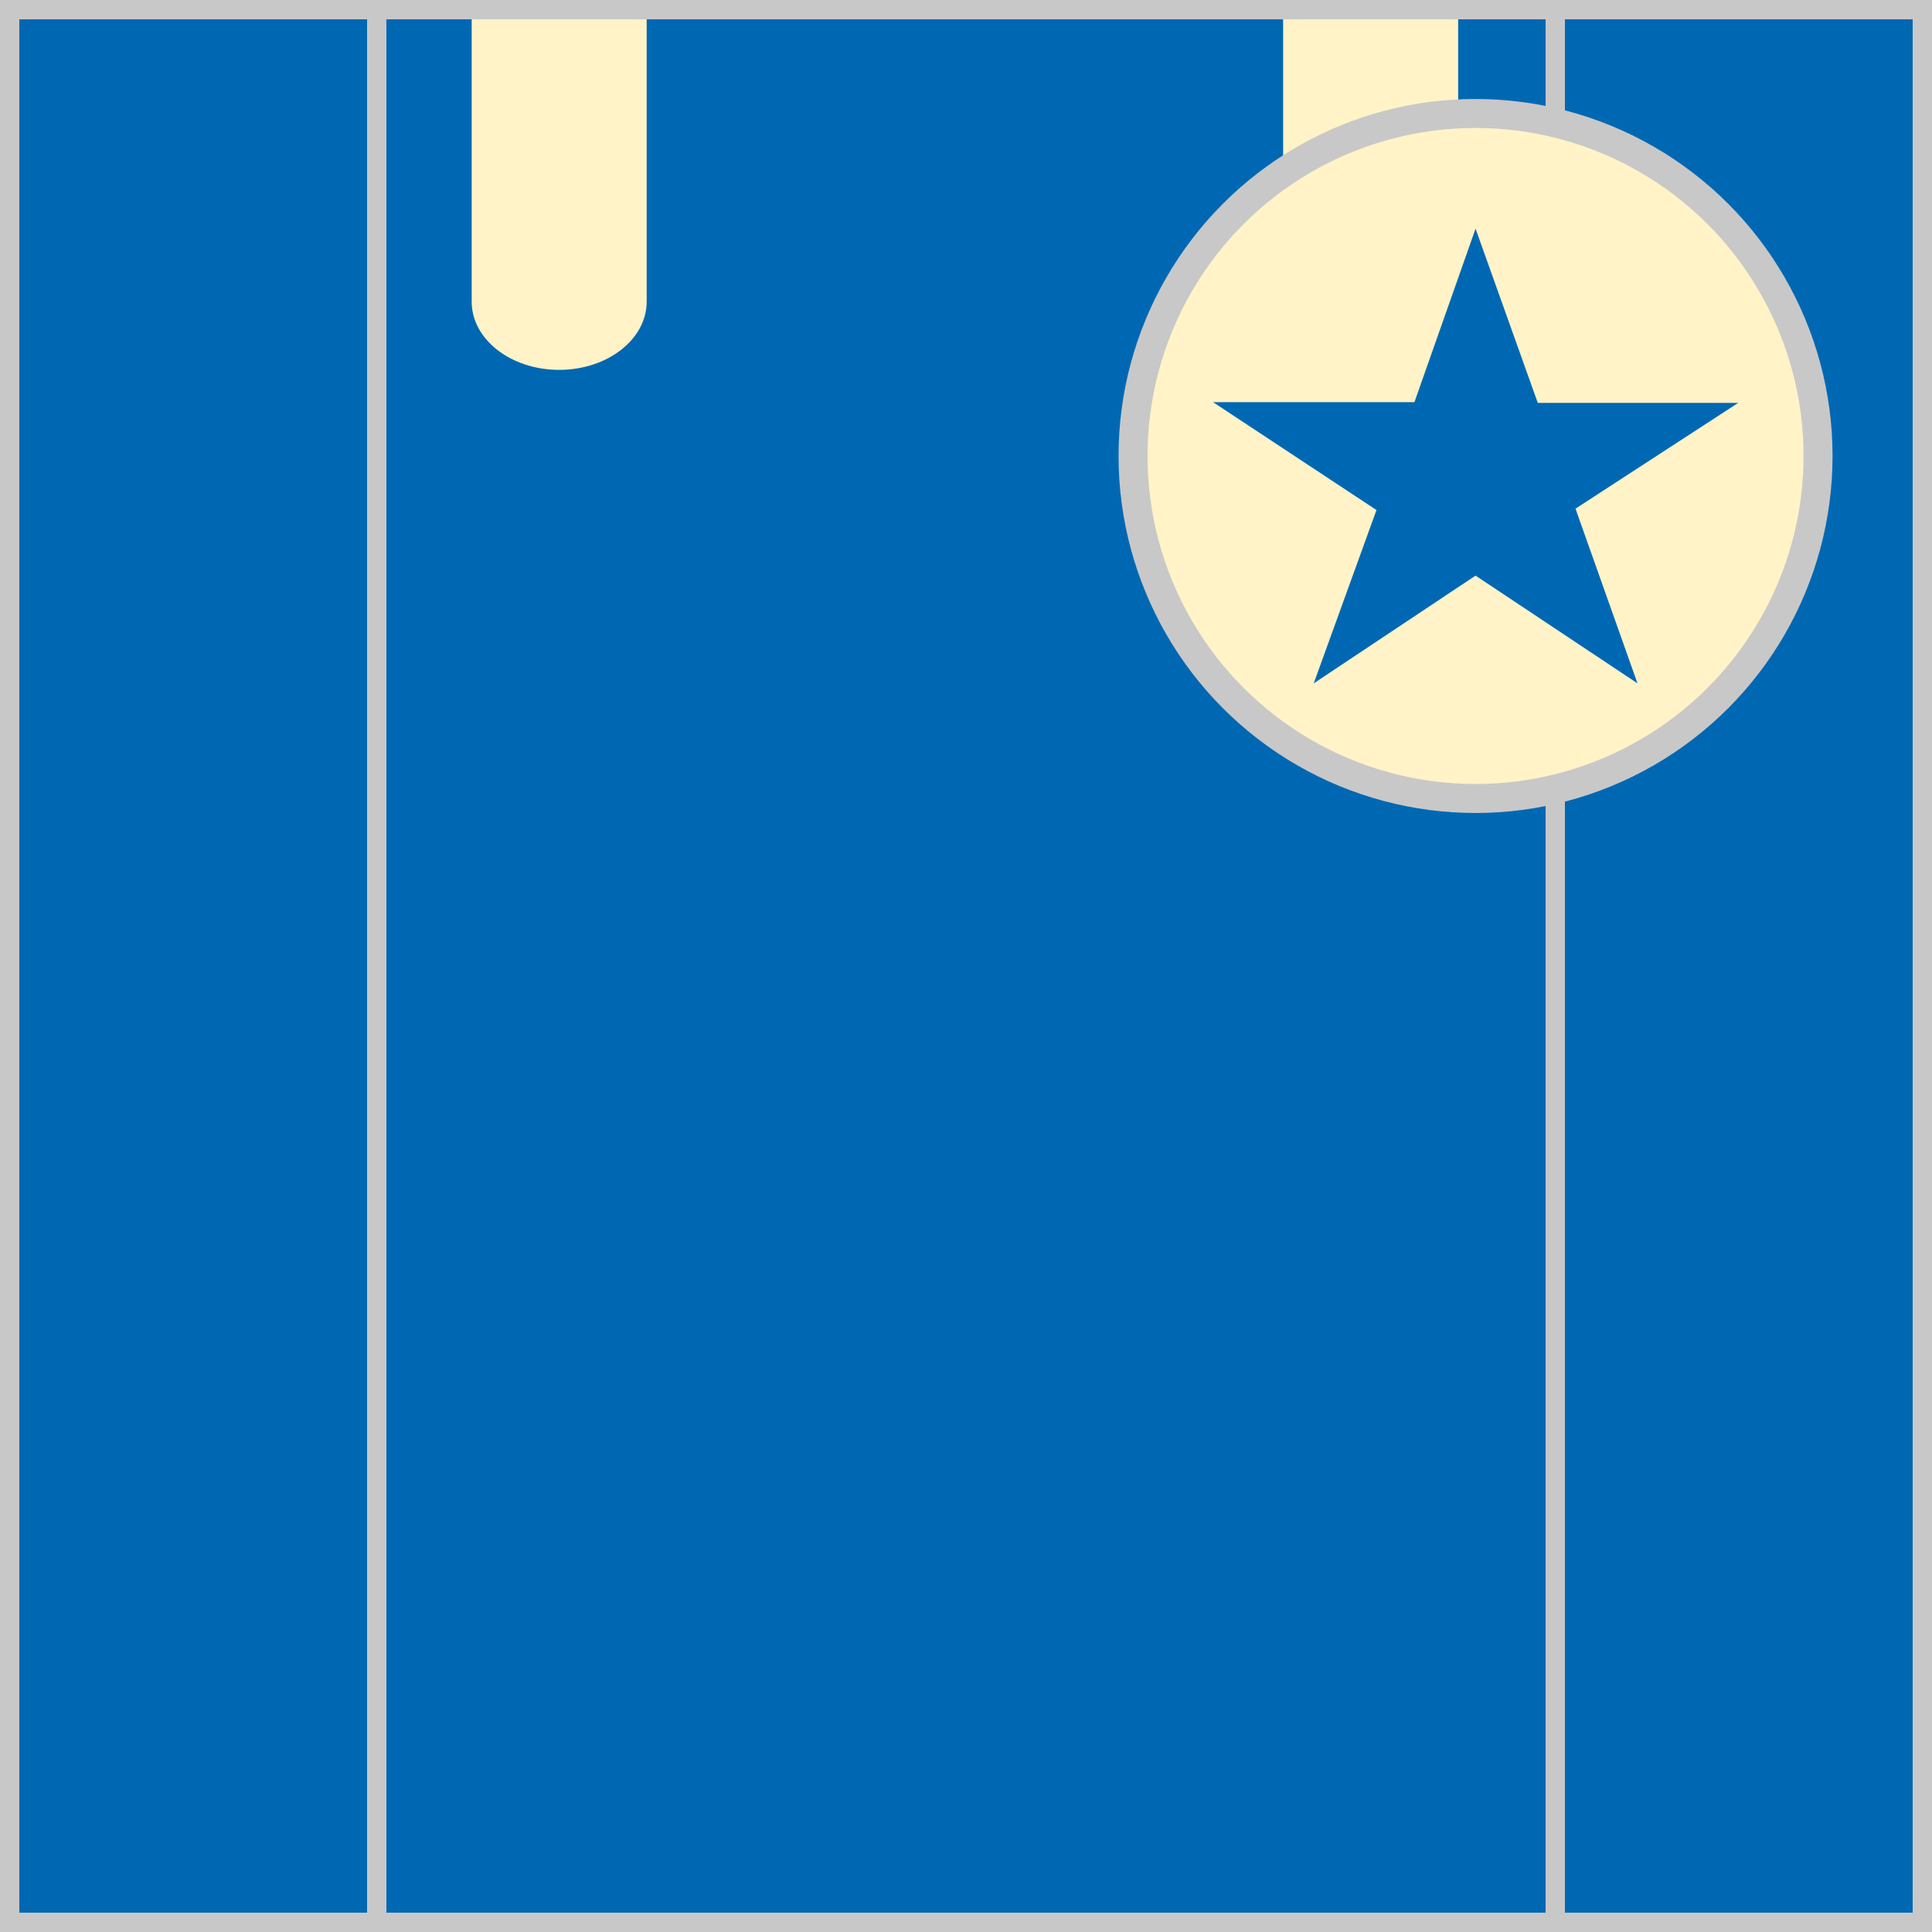
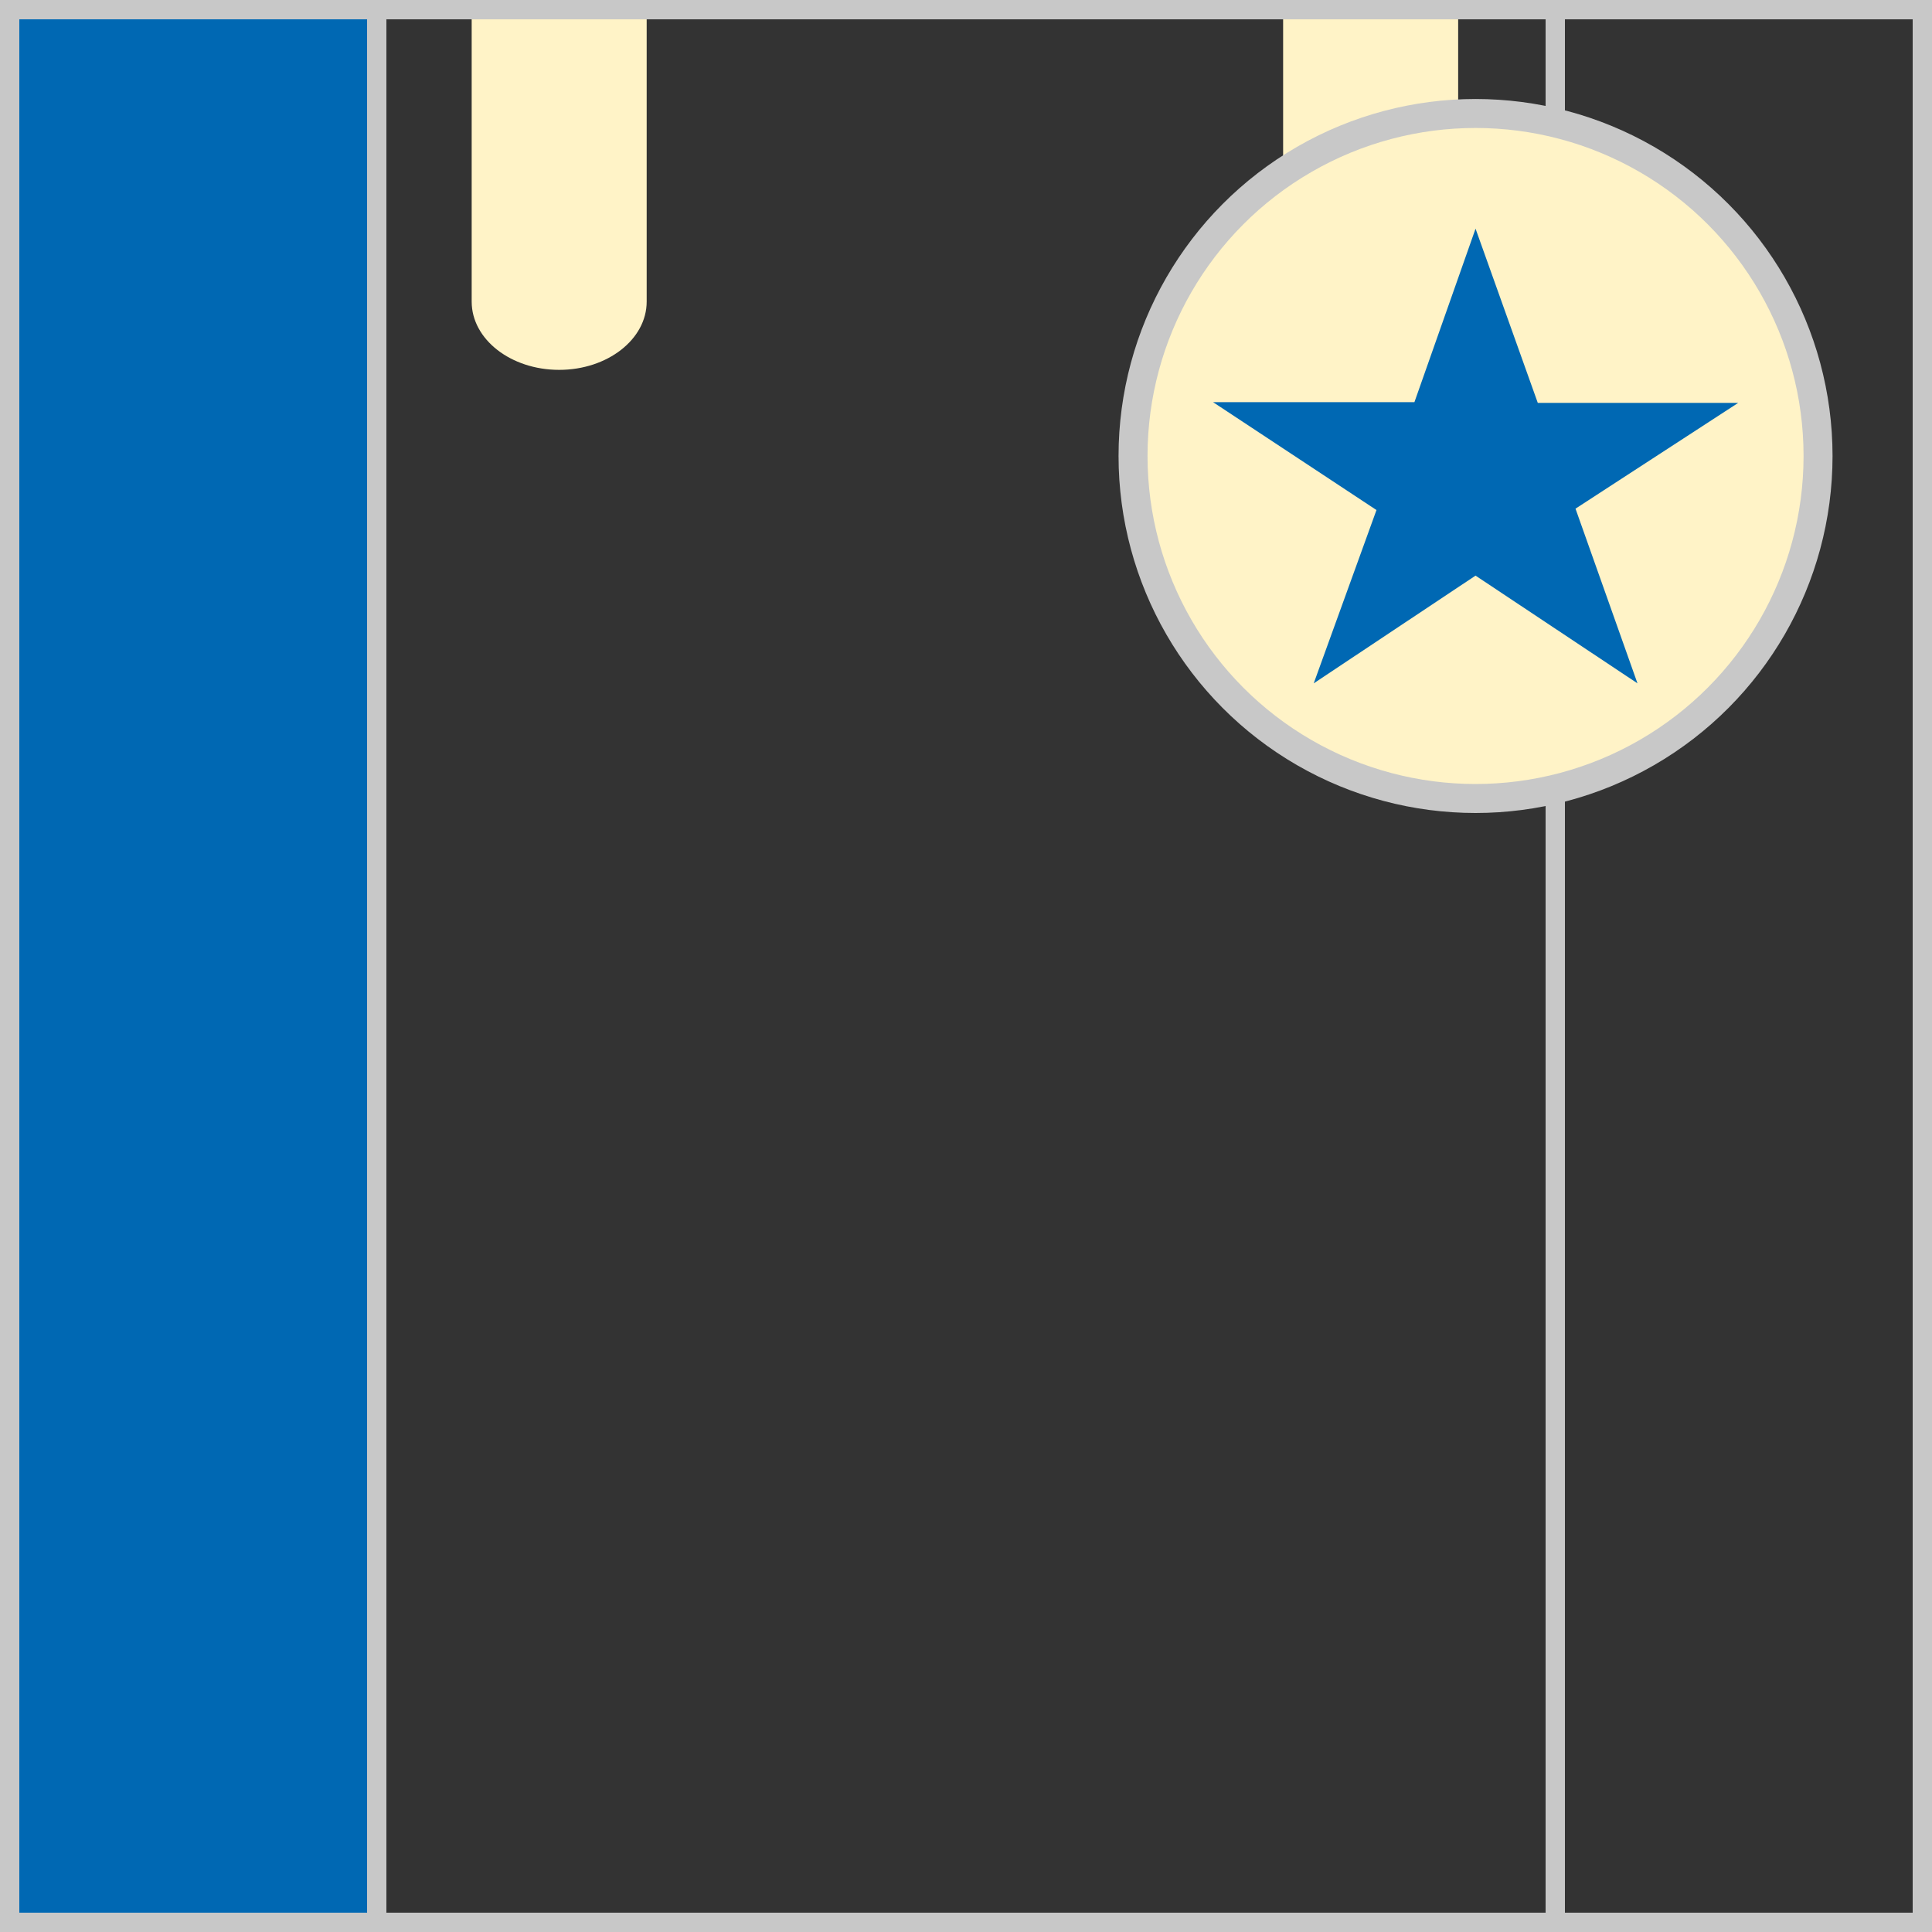
<svg xmlns="http://www.w3.org/2000/svg" version="1.1" id="Silks" x="0" y="0" width="500" height="500" viewBox="0 0 50 50" enable-background="new 0 0 50 50" xml:space="preserve">
  <rect x="0" y="0" width="50" height="50" fill="#333333" stroke="none" />
  <g display="inline">
    <g display="inline">
-       <rect x="9.5" fill="#0068b3" width="31" height="50" />
-     </g>
+       </g>
  </g>
  <g id="body_03">
-     <path fill="#fff3c7" d="M12.207,0.5v7.306c0,0.976,1.013,1.766,2.264,1.766s2.265-0.791,2.265-1.766V0.5H12.207z" />
+     <path fill="#fff3c7" d="M12.207,0.5v7.306c0,0.976,1.013,1.766,2.264,1.766s2.265-0.791,2.265-1.766V0.5z" />
    <path fill="#fff3c7" d="M33.207,0.5v7.306c0,0.976,1.014,1.767,2.264,1.767c1.252,0,2.266-0.791,2.266-1.767V0.5H33.207z" />
  </g>
  <g display="inline">
    <path display="inline" fill="#C8C8C8" d="M40,0.5v49H10v-49H40 M40.5,0h-31v50h31V0L40.5,0z" />
  </g>
  <g display="inline">
    <g display="inline">
-       <rect x="0" fill="#0068b3" width="10" height="50" />
-     </g>
+       </g>
    <g display="inline">
-       <rect x="40" fill="#0068b3" width="10" height="50" />
-     </g>
+       </g>
  </g>
  <g id="sleeve_01">
    <g display="inline">
      <rect x="0" fill="#0068b3" width="10" height="50" />
    </g>
    <g display="inline">
-       <rect x="40" fill="#0068b3" width="10" height="50" />
-     </g>
+       </g>
  </g>
  <g display="inline">
    <path display="inline" fill="#C8C8C8" d="M9.5,0.5v49h-9v-49H9.5 M10,0H0v50h10V0L10,0z" />
  </g>
  <g display="inline">
    <path display="inline" fill="#C8C8C8" d="M49.5,0.5v49h-9v-49H49.5 M50,0H40v50h10V0L50,0z" />
  </g>
  <circle display="inline" fill="#fff3c7" cx="38.187" cy="11.801" r="8.864" />
  <g id="cap_07">
    <path display="inline" fill="#0068b3" d="M38.187,5.918l-1.582,4.49h-5.211l4.229,2.792l-1.624,4.485l4.188-2.788l4.191,2.788   l-1.604-4.521l4.21-2.737h-5.186L38.187,5.918z" />
  </g>
  <circle display="inline" fill="none" stroke="#C8C8C8" stroke-width="0.75" cx="38.187" cy="11.801" r="8.864" />
</svg>